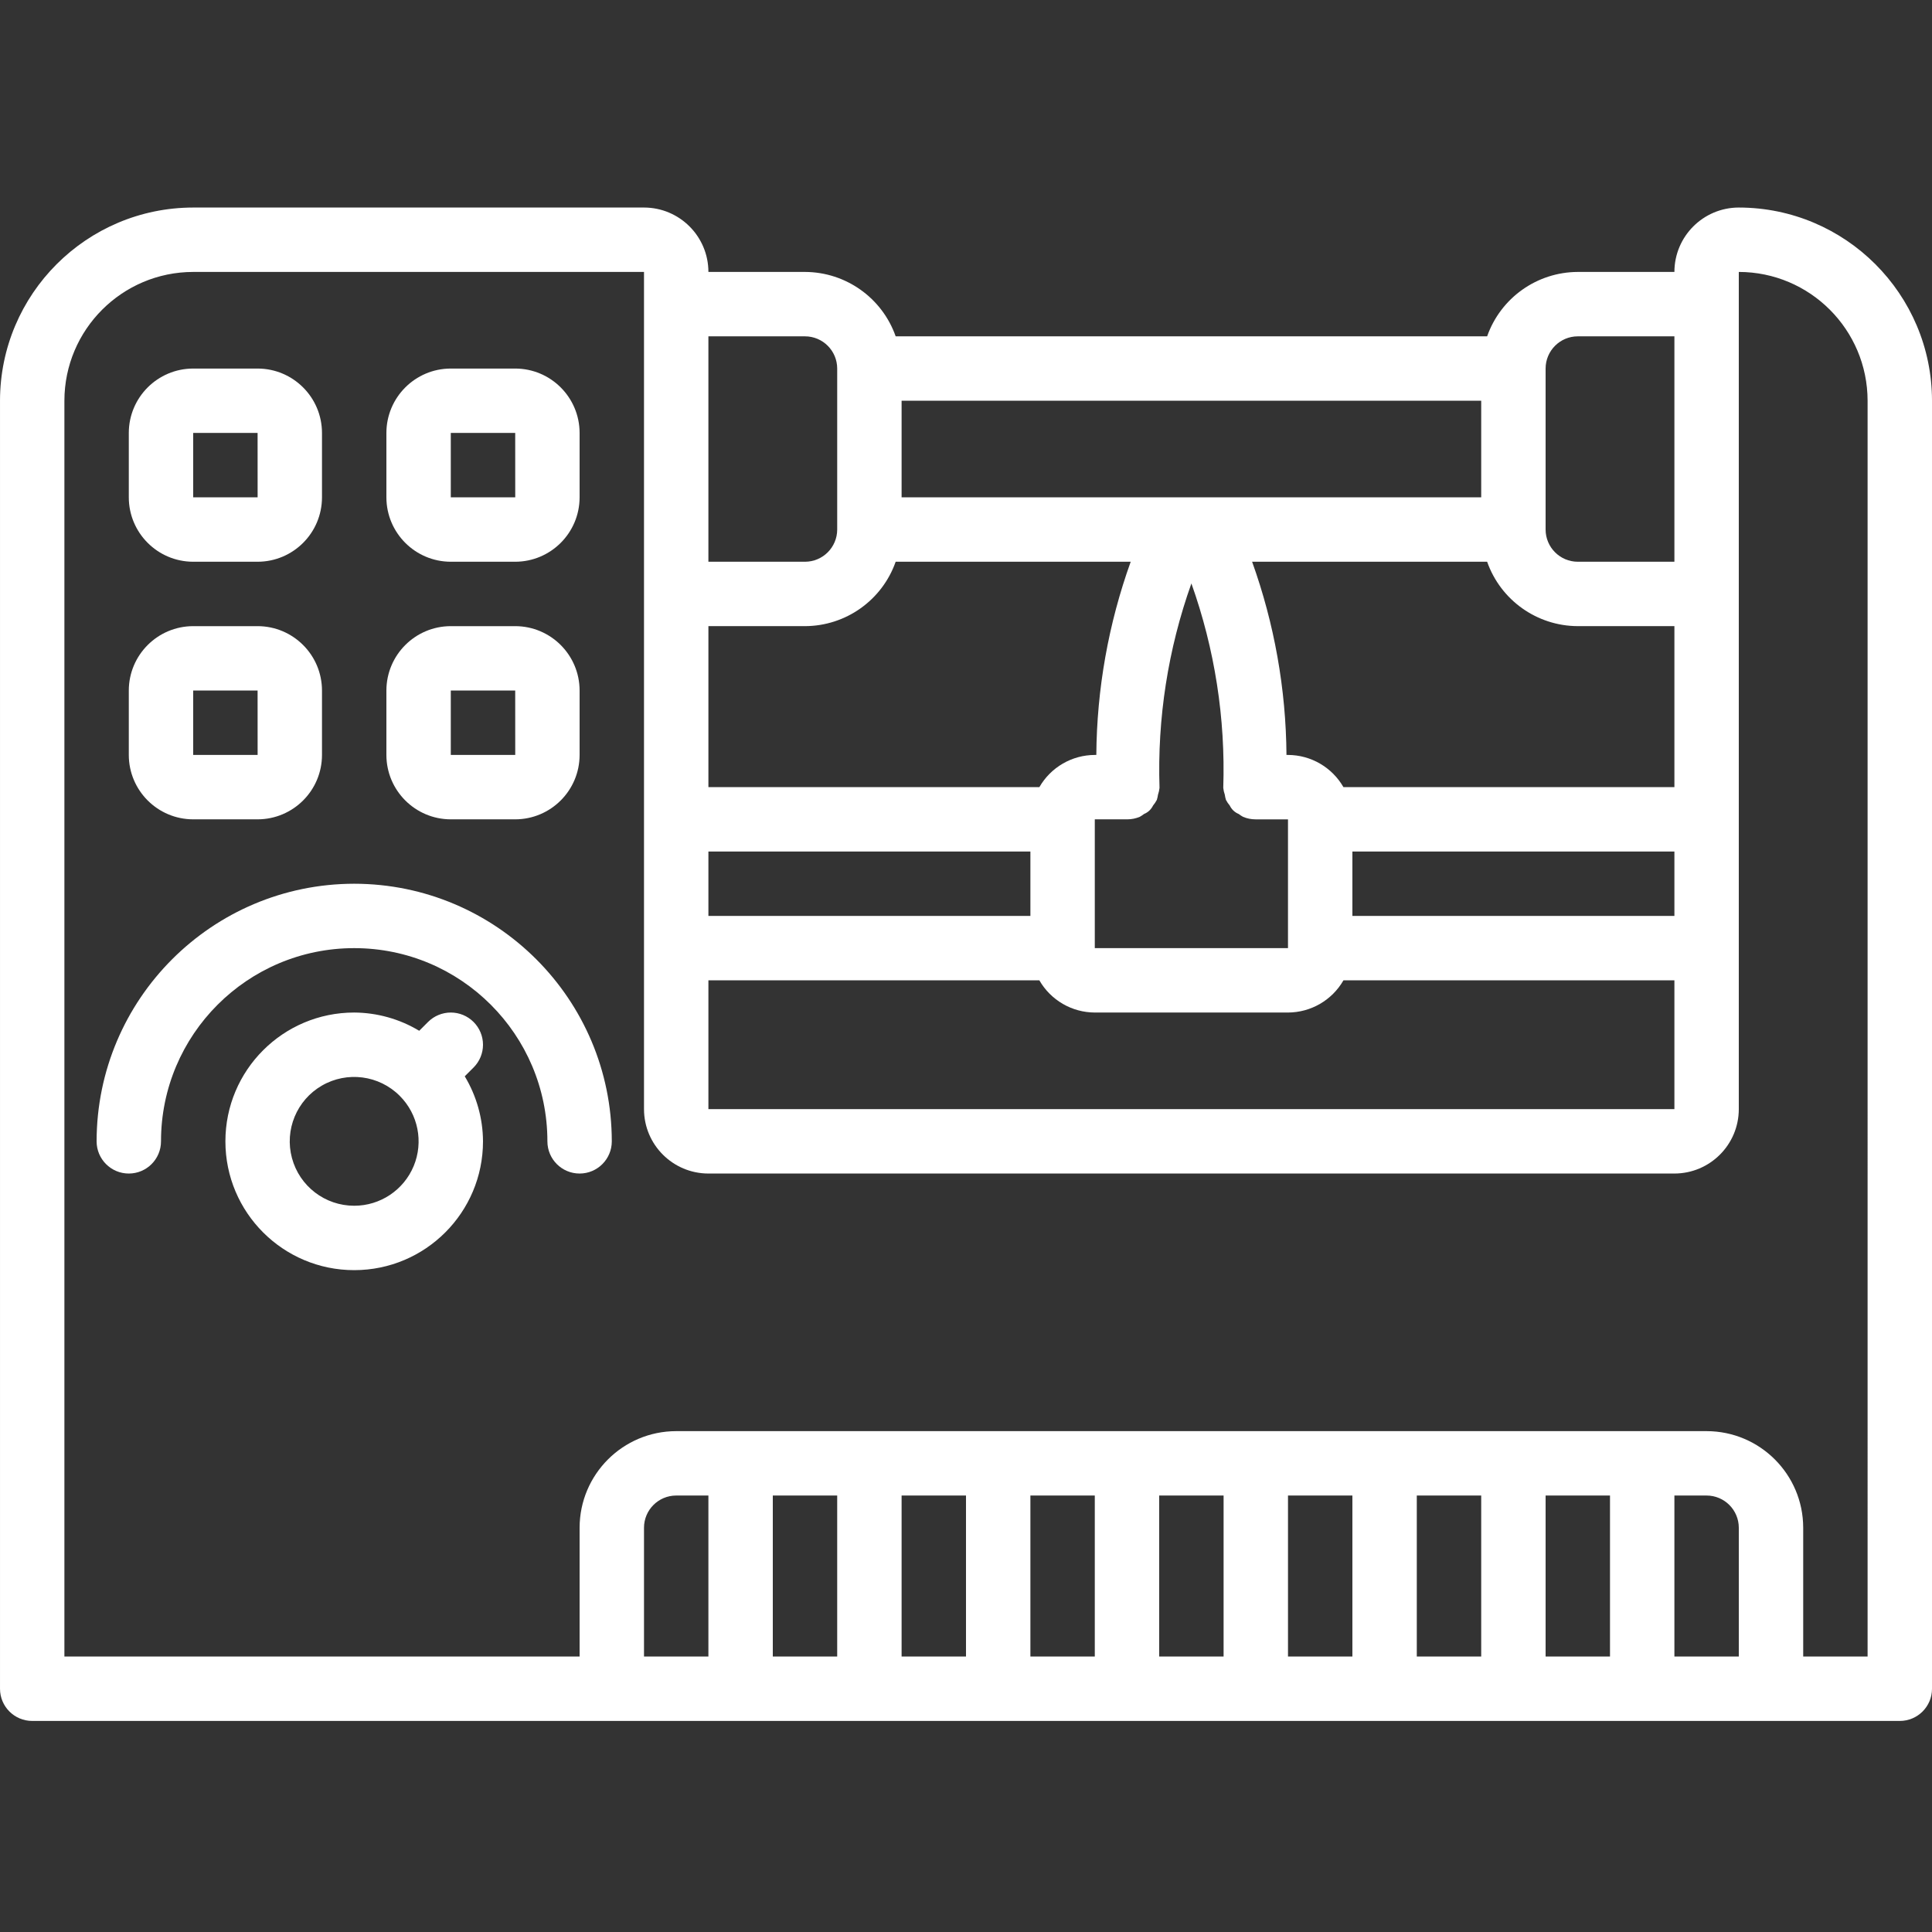
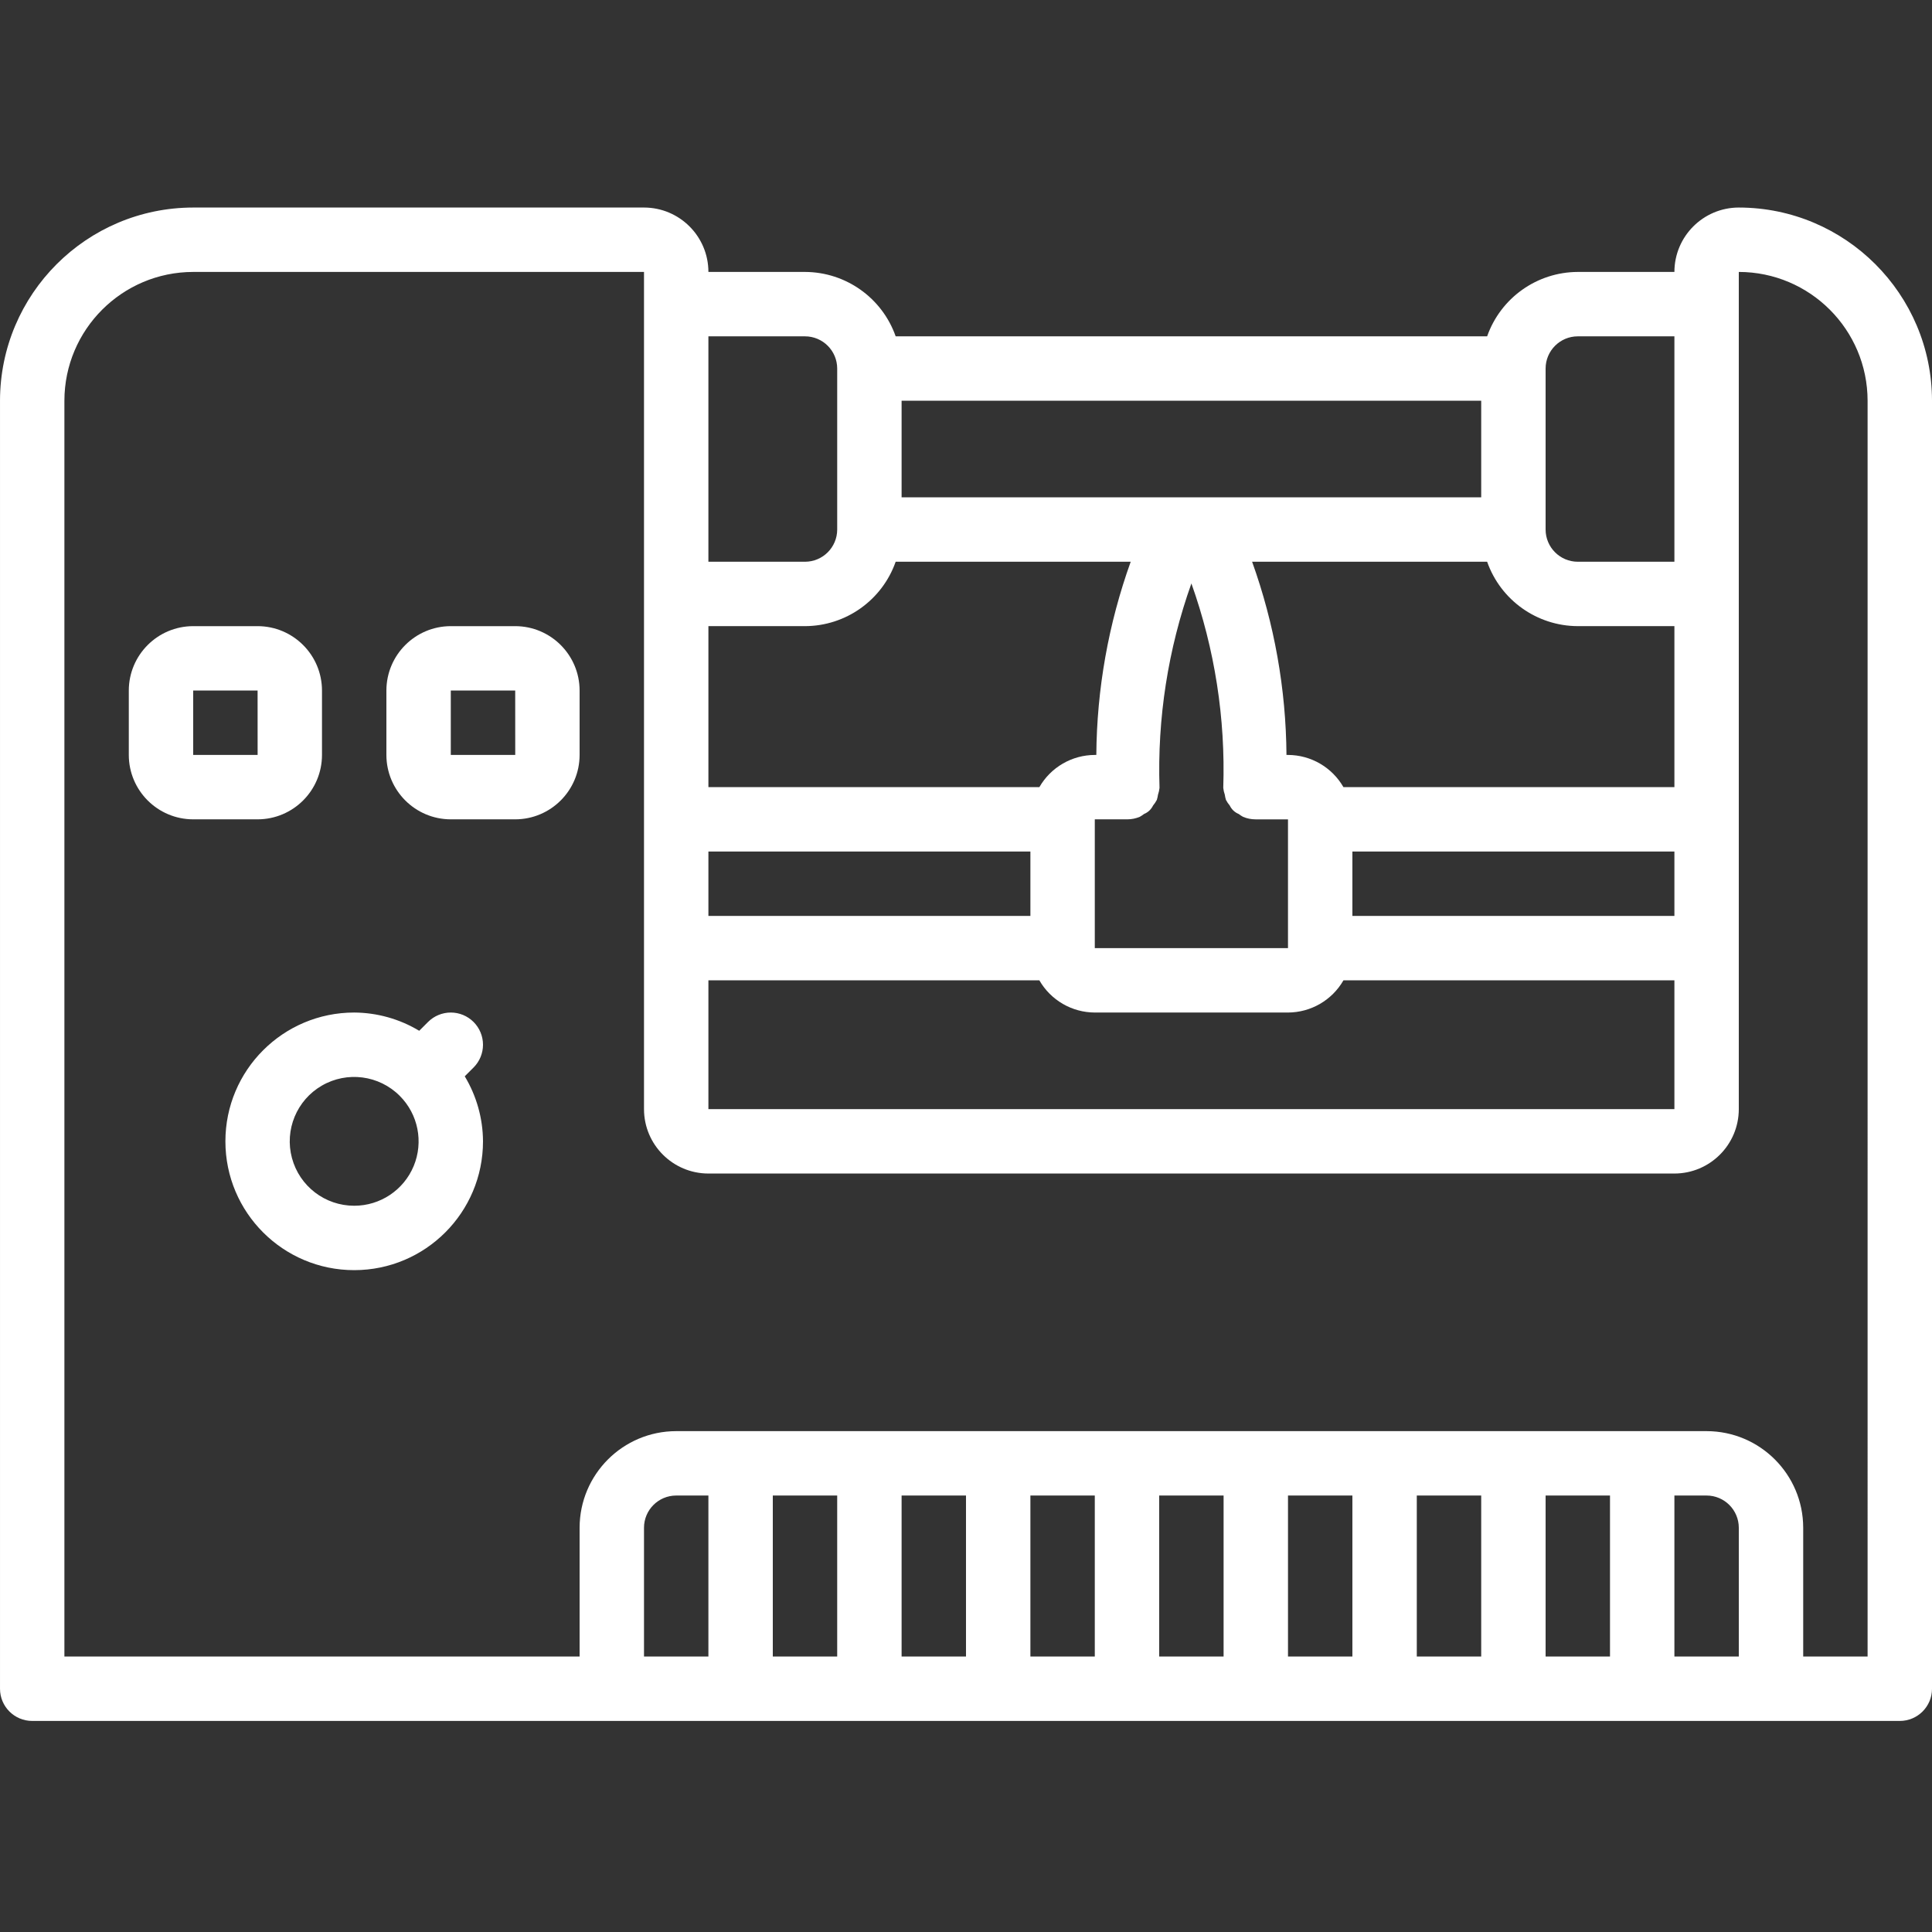
<svg xmlns="http://www.w3.org/2000/svg" height="512px" viewBox="0 -55 512 512" width="512px">
  <rect x="0" y="-55" width="512" height="512" fill="#333333" stroke="none" />
  <g>
    <path d="m460.801 0c-9.422.012-17.055 7.645-17.066 17.066h-25.602c-10.812.035-20.434 6.867-24.027 17.066h-156.746c-3.59-10.199-13.215-17.031-24.027-17.066h-25.598c-.012-9.422-7.648-17.055-17.066-17.066h-119.469c-28.262.031-51.168 22.938-51.199 51.199v341.336c0 4.711 3.82 8.531 8.535 8.531h494.93c4.715 0 8.535-3.82 8.535-8.531v-341.336c-.031-28.262-22.938-51.168-51.199-51.199zm-223.441 93.867h62.289c-5.902 16.43-8.984 33.742-9.113 51.199h-.402c-6.07.02-11.668 3.273-14.691 8.535h-87.707v-42.668h25.598c10.812-.035 20.438-6.867 24.027-17.066zm156.746 0c3.594 10.199 13.215 17.031 24.027 17.066h25.602v42.668h-87.707c-3.027-5.262-8.625-8.516-14.695-8.535h-.402c-.129-17.457-3.207-34.77-9.109-51.199zm-206.371 93.867v-17.066h85.332v17.066zm102.398-25.602h8.621c1.129 0 2.246-.227 3.289-.664.402-.223.789-.477 1.152-.762 1.043-.422 1.891-1.219 2.375-2.234.387-.457.723-.957 1-1.488.145-.457.25-.93.316-1.402.199-.582.332-1.184.398-1.793-.605-18.426 2.258-36.805 8.449-54.172 6.188 17.367 9.055 35.746 8.445 54.176.066.613.203 1.219.406 1.801.062.473.168.938.309 1.391.281.535.621 1.035 1.008 1.496.488 1.02 1.34 1.816 2.383 2.238.359.281.738.531 1.141.75 1.039.438 2.16.664 3.289.664h8.617v34.133h-51.199zm68.266 8.535h85.336v17.066h-85.336zm-170.664 34.133h87.707c3.023 5.262 8.621 8.512 14.691 8.531h51.199c6.07-.02 11.668-3.27 14.695-8.531h87.707v34.133h-256zm230.398-170.668h25.602v59.734h-25.602c-4.711-.004-8.527-3.824-8.531-8.535v-42.664c.004-4.711 3.82-8.531 8.531-8.535zm-25.598 42.668h-153.602v-25.602h153.602zm-179.203-42.668c4.711.004 8.531 3.824 8.535 8.535v42.664c-.004 4.711-3.824 8.531-8.535 8.535h-25.598v-59.734zm-42.664 349.867v-34.133c.004-4.711 3.82-8.531 8.531-8.535h8.535v42.668zm34.133-42.668h17.066v42.668h-17.066zm34.133 0h17.066v42.668h-17.066zm34.133 0h17.066v42.668h-17.066zm34.133 42.668v-42.668h17.066v42.668zm34.133 0v-42.668h17.066v42.668zm34.133 0v-42.668h17.07v42.668zm34.137 0v-42.668h17.066v42.668zm34.133 0v-42.668h8.531c4.711.004 8.531 3.824 8.535 8.535v34.133zm51.199 0h-17.066v-34.133c-.016-14.133-11.469-25.586-25.602-25.602h-273.066c-14.133.016-25.582 11.469-25.598 25.602v34.133h-136.535v-332.801c.02-18.844 15.289-34.113 34.133-34.133h119.469v221.867c.008 9.422 7.645 17.055 17.066 17.066h256c9.422-.012 17.055-7.645 17.066-17.066v-221.867c18.844.02 34.113 15.289 34.133 34.133zm0 0" data-original="#000000" class="active-path" data-old_color="#000000" fill="#FFFFFF" />
-     <path d="m51.199 93.867h17.066c9.422-.012 17.059-7.645 17.066-17.066v-17.066c-.008-9.422-7.645-17.059-17.066-17.066h-17.066c-9.422.008-17.055 7.645-17.066 17.066v17.066c.012 9.422 7.645 17.055 17.066 17.066zm0-34.133h17.066l.008 17.066h-17.074zm0 0" data-original="#000000" class="active-path" data-old_color="#000000" fill="#FFFFFF" />
-     <path d="m119.465 93.867h17.07c9.418-.012 17.055-7.645 17.066-17.066v-17.066c-.012-9.422-7.648-17.059-17.066-17.066h-17.07c-9.418.008-17.055 7.645-17.066 17.066v17.066c.012 9.422 7.648 17.055 17.066 17.066zm0-34.133h17.07l.008 17.066h-17.078zm0 0" data-original="#000000" class="active-path" data-old_color="#000000" fill="#FFFFFF" />
    <path d="m51.199 162.133h17.066c9.422-.012 17.059-7.645 17.066-17.066v-17.066c-.008-9.422-7.645-17.055-17.066-17.066h-17.066c-9.422.012-17.055 7.645-17.066 17.066v17.066c.012 9.422 7.645 17.055 17.066 17.066zm0-34.133h17.066l.008 17.066h-17.074zm0 0" data-original="#000000" class="active-path" data-old_color="#000000" fill="#FFFFFF" />
    <path d="m119.465 162.133h17.07c9.418-.012 17.055-7.645 17.066-17.066v-17.066c-.012-9.422-7.648-17.055-17.066-17.066h-17.07c-9.418.012-17.055 7.645-17.066 17.066v17.066c.012 9.422 7.648 17.055 17.066 17.066zm0-34.133h17.07l.008 17.066h-17.078zm0 0" data-original="#000000" class="active-path" data-old_color="#000000" fill="#FFFFFF" />
    <path d="m125.5 215.832c-1.602-1.598-3.77-2.5-6.035-2.5-2.262 0-4.434.902-6.031 2.5l-2.336 2.336c-5.203-3.133-11.156-4.801-17.23-4.836-18.852 0-34.133 15.285-34.133 34.133 0 18.852 15.281 34.137 34.133 34.137 18.852 0 34.133-15.285 34.133-34.137-.031-6.07-1.703-12.023-4.836-17.23l2.336-2.336c1.602-1.598 2.5-3.77 2.5-6.031 0-2.266-.898-4.434-2.5-6.035zm-31.633 48.703c-7.727.004-14.492-5.18-16.496-12.641-2.004-7.461 1.25-15.336 7.938-19.203 6.688-3.867 15.141-2.758 20.605 2.699l.012.02.016.008c4.879 4.879 6.336 12.219 3.691 18.594-2.645 6.371-8.867 10.527-15.766 10.523zm0 0" data-original="#000000" class="active-path" data-old_color="#000000" fill="#FFFFFF" />
-     <path d="m93.867 179.199c-37.684.043-68.223 30.582-68.266 68.266 0 4.715 3.82 8.535 8.531 8.535 4.715 0 8.535-3.82 8.535-8.535 0-28.273 22.922-51.199 51.199-51.199 28.277 0 51.199 22.926 51.199 51.199 0 4.715 3.82 8.535 8.535 8.535 4.711 0 8.531-3.82 8.531-8.535-.043-37.684-30.582-68.223-68.266-68.266zm0 0" data-original="#000000" class="active-path" data-old_color="#000000" fill="#FFFFFF" />
  </g>
</svg>